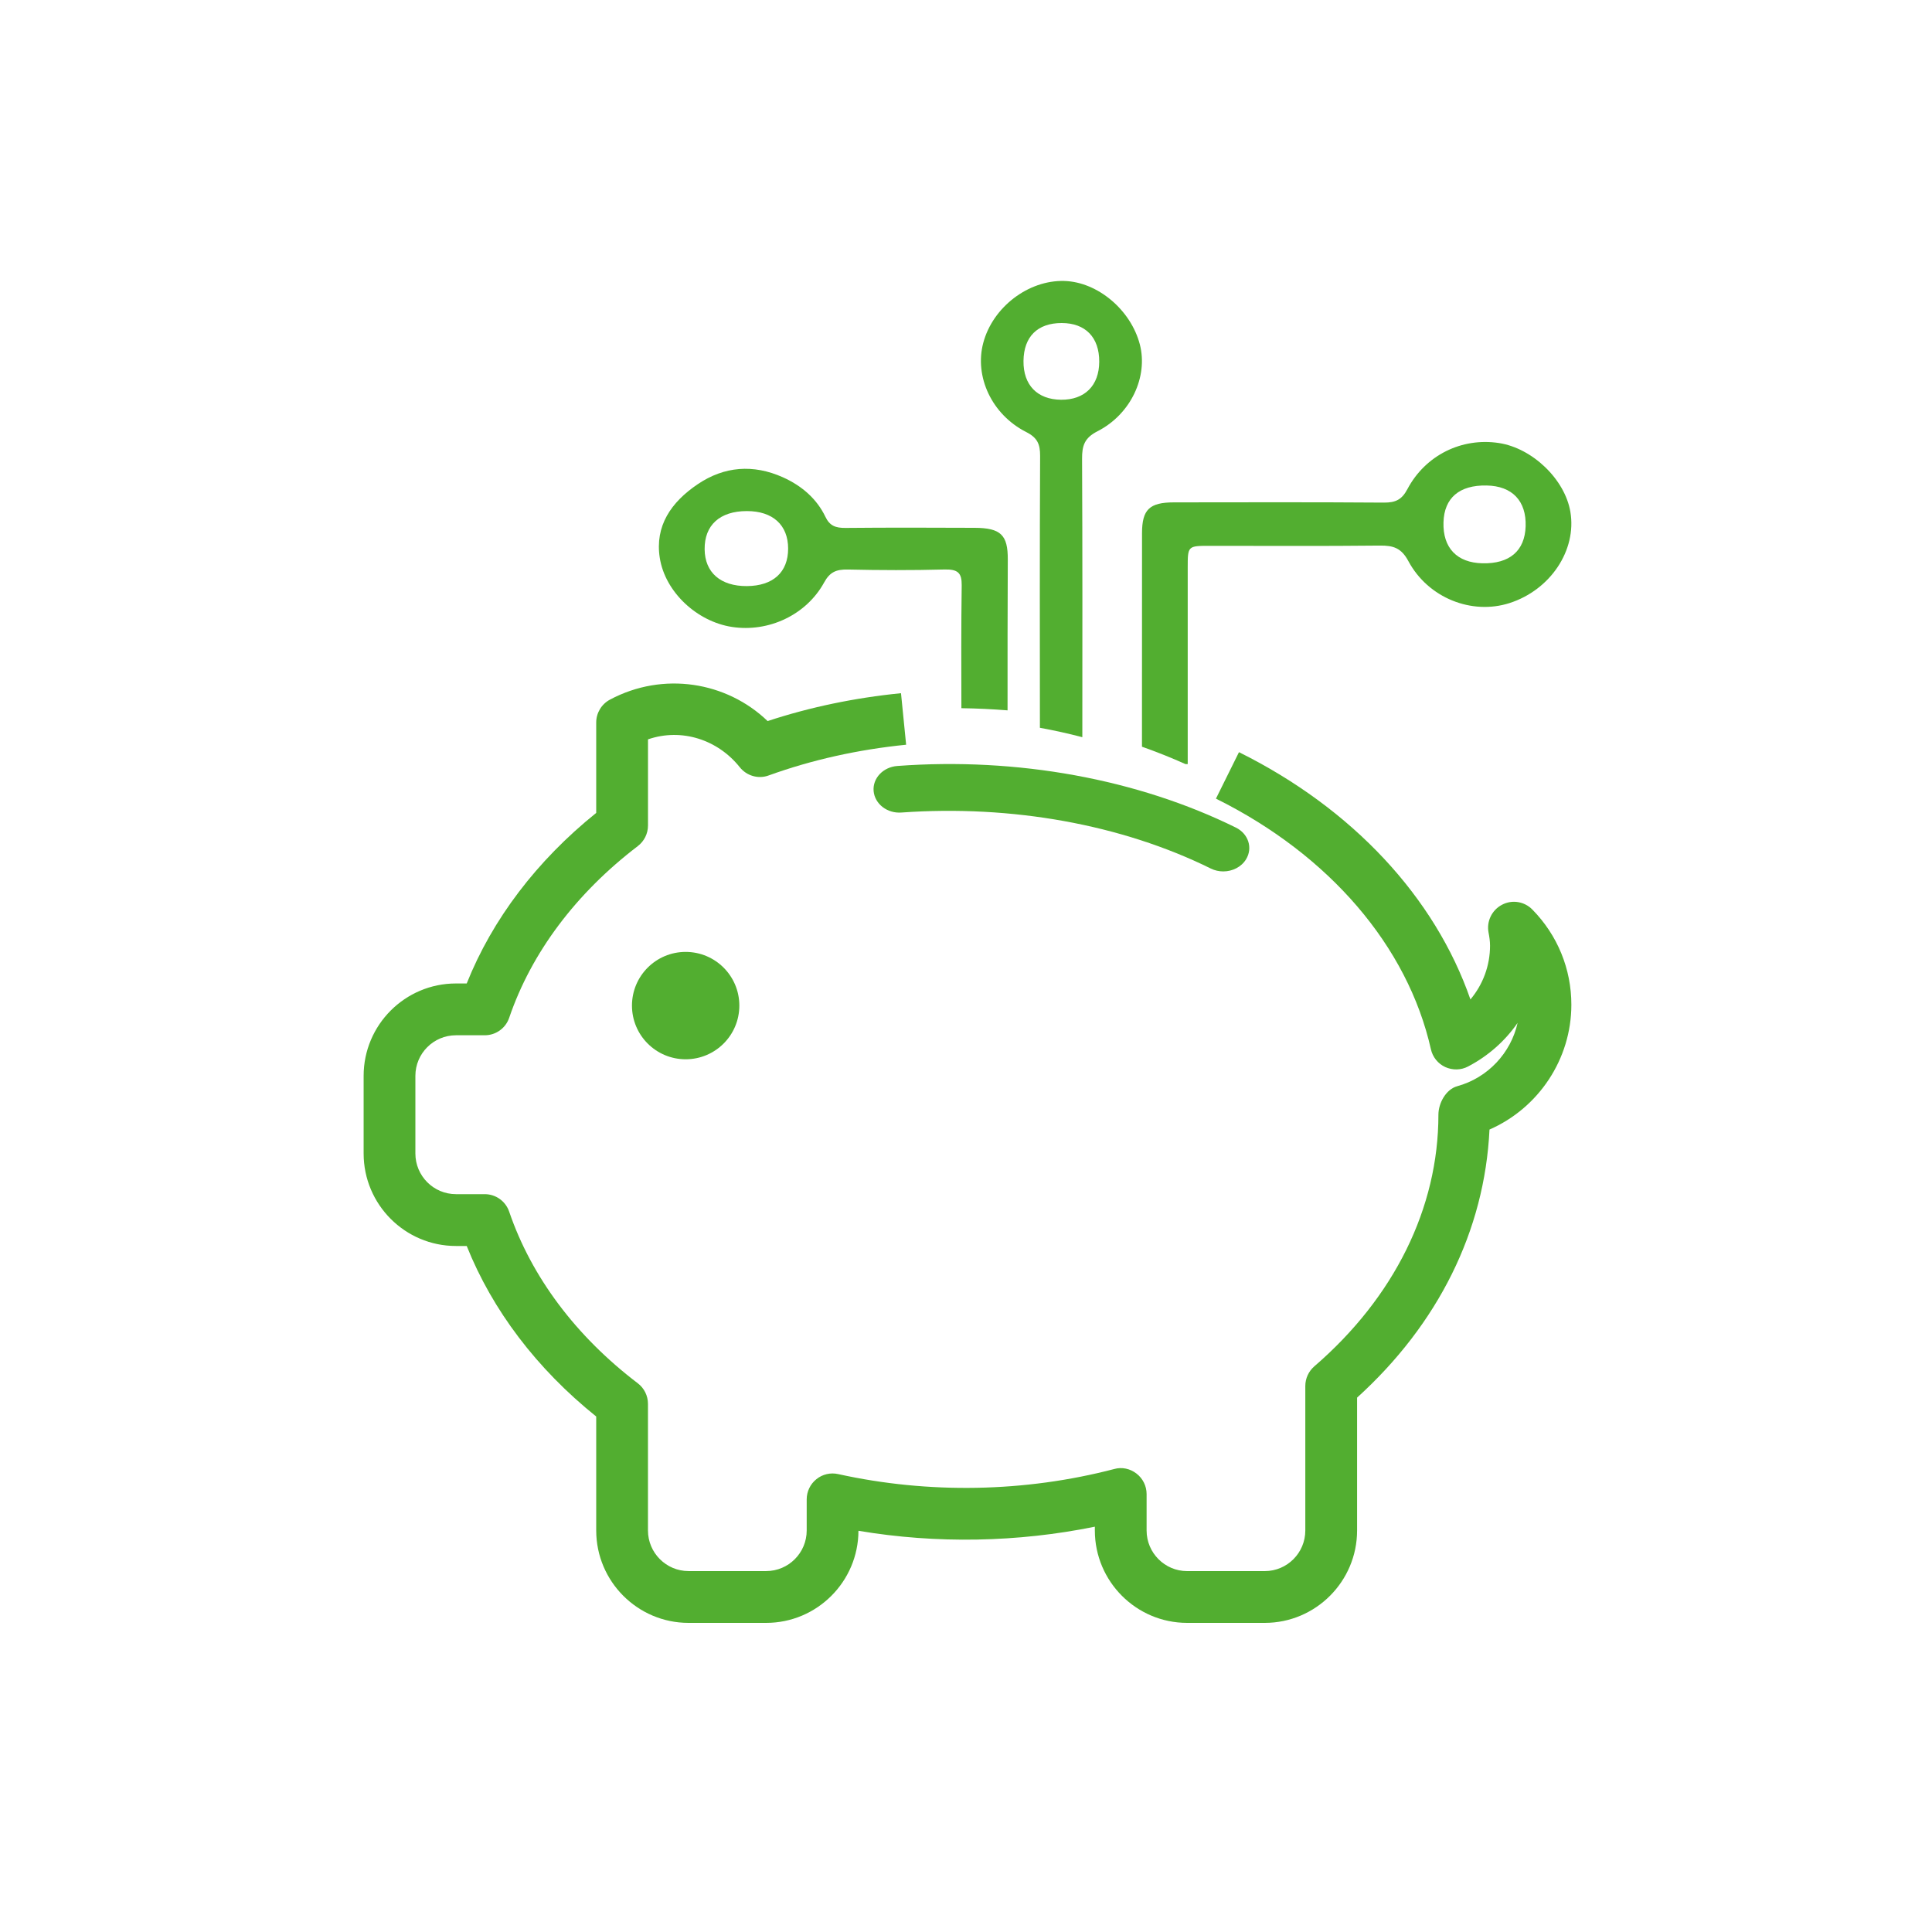
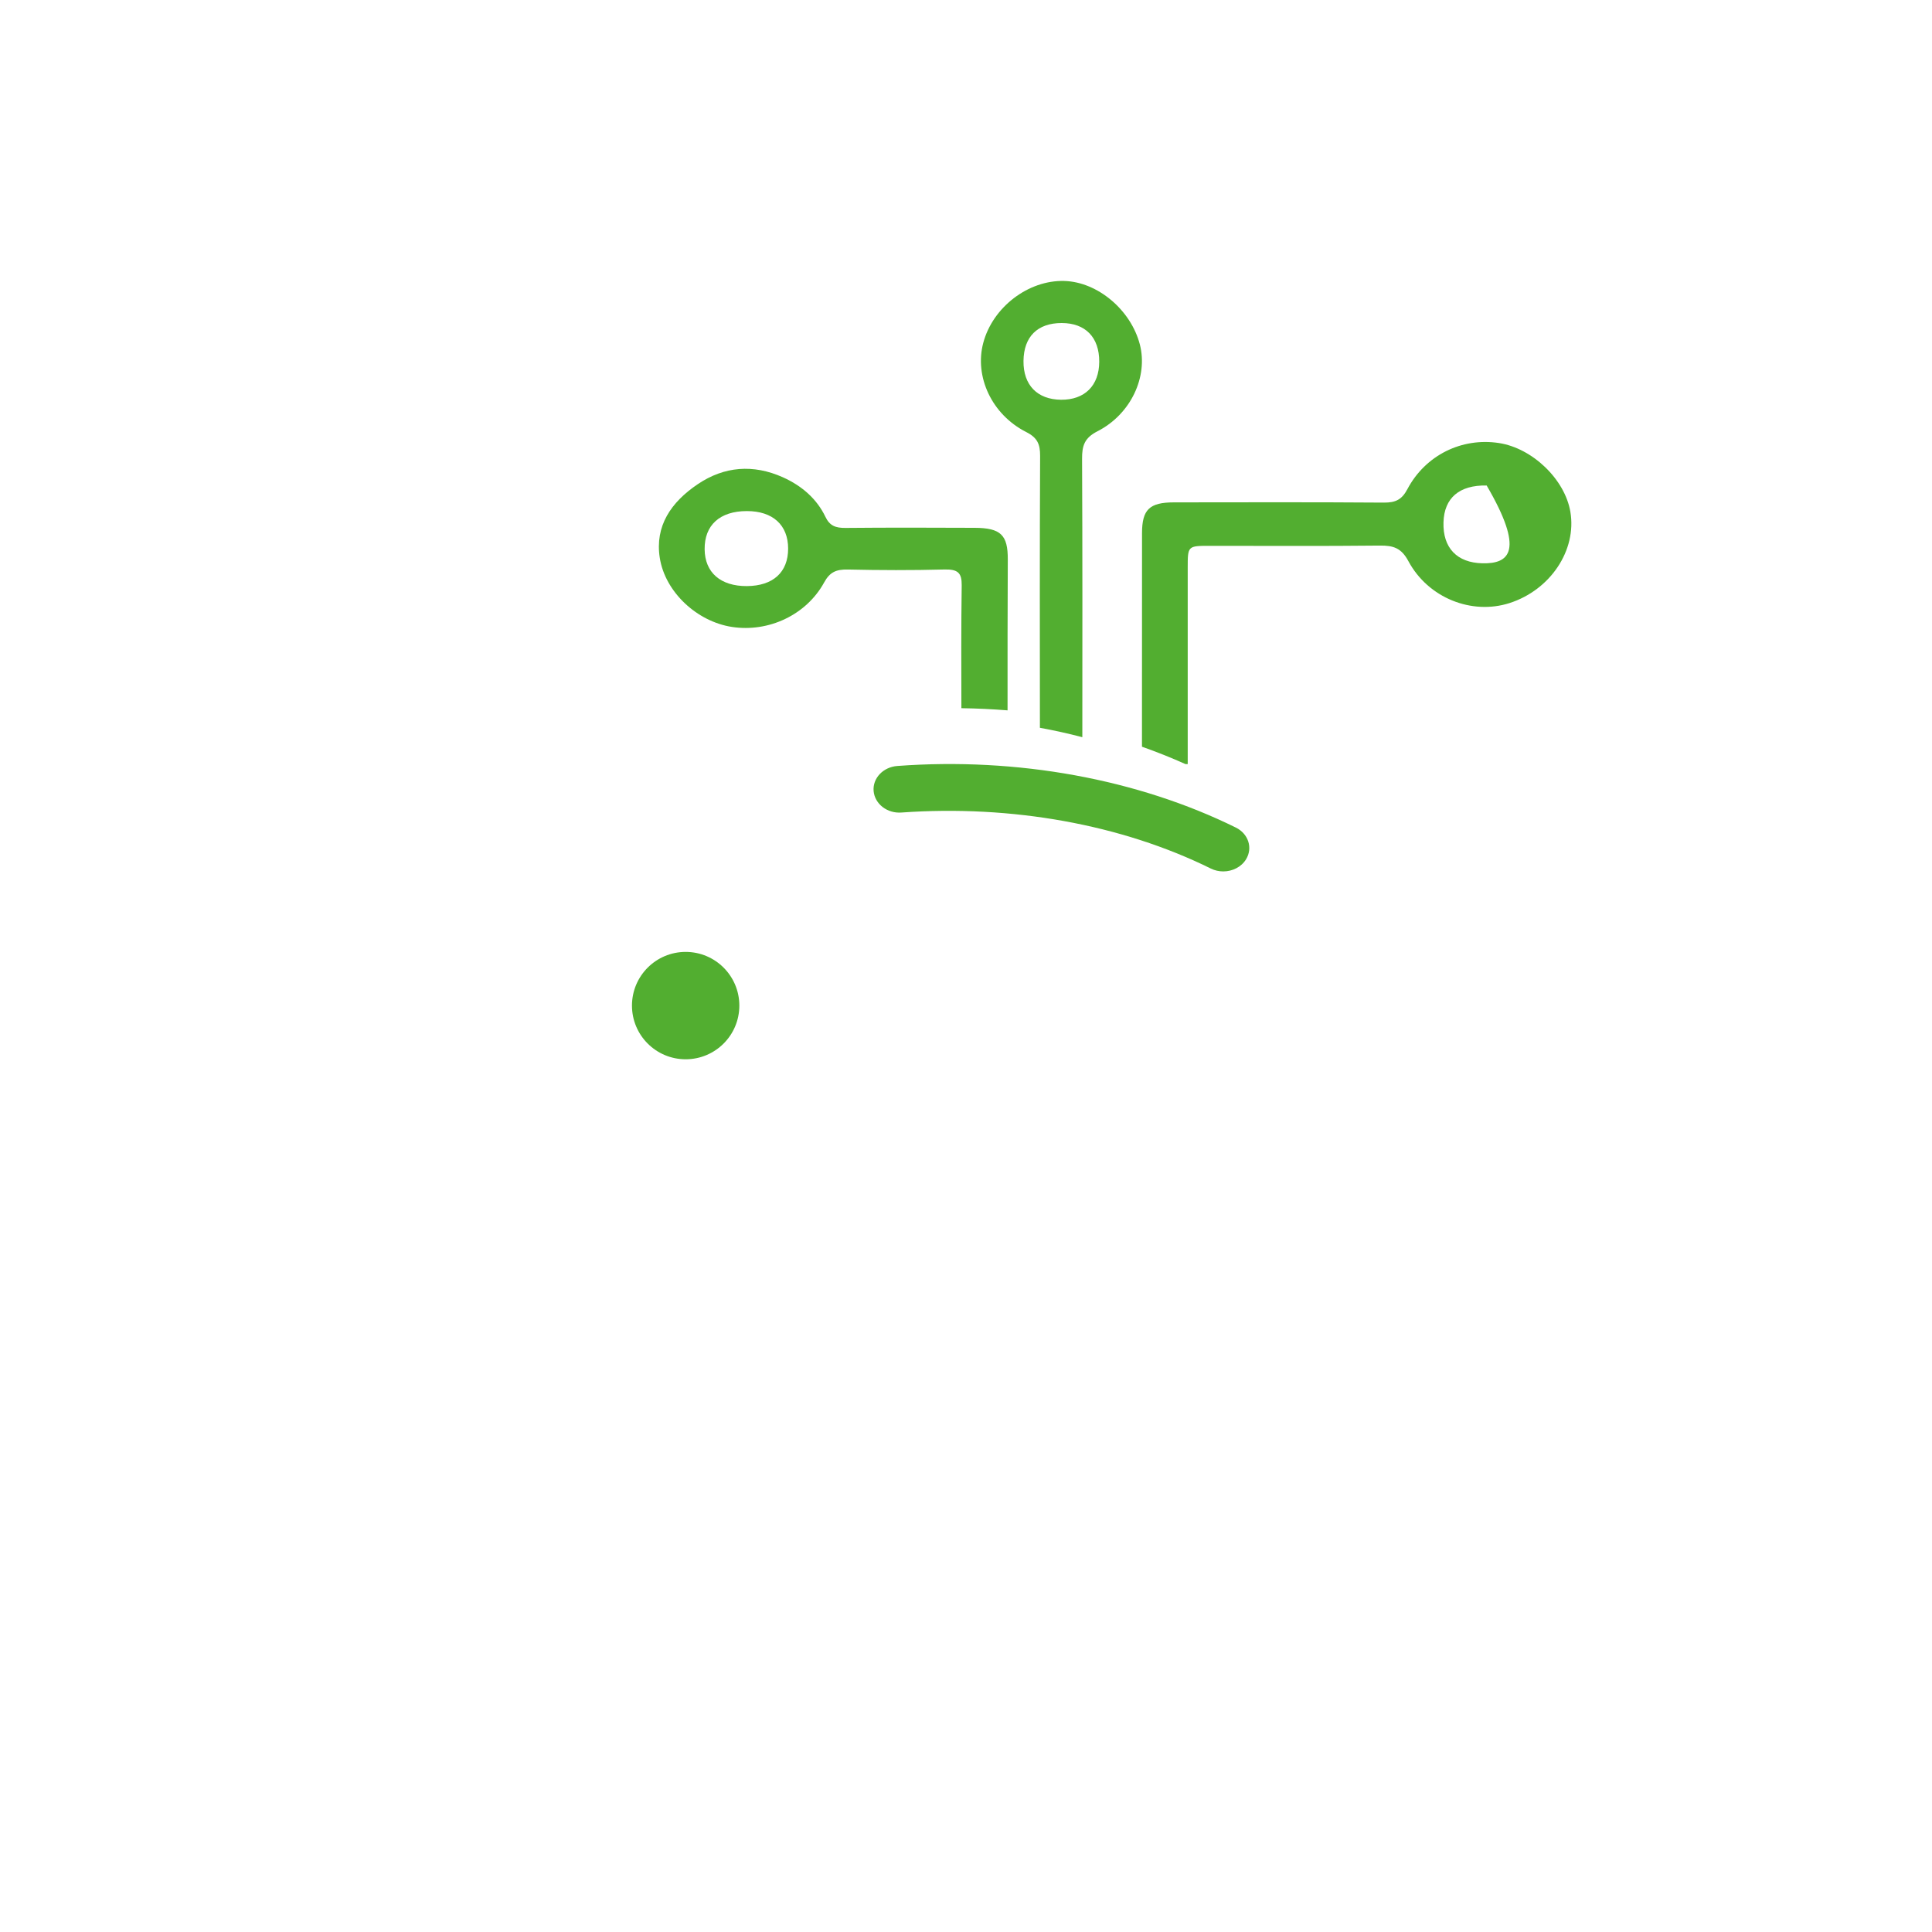
<svg xmlns="http://www.w3.org/2000/svg" version="1.1" id="Layer_1" x="0px" y="0px" width="75px" height="75px" viewBox="0 0 75 75" enable-background="new 0 0 75 75" xml:space="preserve">
  <g>
-     <path fill="none" d="M28.992,22.751c1.02-0.007,1.603-0.536,1.603-1.455c0-0.916-0.595-1.458-1.603-1.457   c-1.047,0-1.647,0.545-1.638,1.484C27.363,22.227,27.973,22.757,28.992,22.751z" />
    <path fill="none" d="M41.217,12.54c-0.94-0.001-1.476,0.529-1.485,1.472c-0.011,0.933,0.533,1.496,1.455,1.506   c0.921,0.009,1.483-0.549,1.485-1.477C42.676,13.096,42.137,12.541,41.217,12.54z" />
    <path fill="none" d="M57.712,18.847c-1.06-0.021-1.648,0.481-1.676,1.43c-0.03,0.989,0.522,1.568,1.512,1.59   c1.054,0.023,1.646-0.482,1.677-1.433C59.257,19.446,58.705,18.866,57.712,18.847z" />
    <circle fill="#52AE30" cx="26.617" cy="39.037" r="2.084" />
    <path fill="#52AE30" d="M47.977,32.127c-3.814-1.882-8.485-2.738-13.14-2.392c-0.554,0.04-0.967,0.477-0.923,0.976   c0.047,0.5,0.528,0.875,1.086,0.831c4.27-0.303,8.537,0.462,12.004,2.175c0.155,0.076,0.32,0.111,0.483,0.111   c0.357,0,0.702-0.171,0.885-0.471C48.641,32.917,48.462,32.366,47.977,32.127z" />
-     <path fill="#52AE30" d="M48.097,29.199l-0.894,1.804c4.403,2.184,7.442,5.729,8.344,9.725c0.067,0.307,0.273,0.562,0.556,0.694   c0.284,0.129,0.614,0.125,0.889-0.022c0.785-0.41,1.438-0.995,1.921-1.691c-0.262,1.165-1.151,2.13-2.345,2.458   c-0.436,0.121-0.729,0.657-0.729,1.107c0,3.619-1.713,7.09-4.818,9.768c-0.22,0.191-0.349,0.469-0.349,0.762v5.61   c0,0.868-0.705,1.576-1.573,1.576h-3.015c-0.867,0-1.573-0.708-1.573-1.576v-1.414c0-0.313-0.145-0.604-0.392-0.796   c-0.245-0.19-0.566-0.263-0.865-0.177c-3.461,0.904-7.196,0.975-10.716,0.197c-0.297-0.066-0.609,0.005-0.846,0.198   c-0.237,0.189-0.376,0.479-0.376,0.783v1.208c0,0.868-0.705,1.576-1.574,1.576h-3.014c-0.866,0-1.574-0.708-1.574-1.576v-4.914   c0-0.315-0.146-0.611-0.396-0.801c-2.405-1.829-4.129-4.134-4.991-6.659c-0.139-0.41-0.521-0.682-0.951-0.682H17.7   c-0.87,0-1.575-0.709-1.575-1.578v-3.014c0-0.869,0.705-1.576,1.575-1.576h1.117c0.43,0,0.812-0.271,0.951-0.682   c0.86-2.521,2.586-4.826,4.991-6.661c0.249-0.191,0.396-0.484,0.396-0.801v-3.343c1.31-0.451,2.715,0.016,3.563,1.082   c0.269,0.336,0.723,0.469,1.127,0.317c1.669-0.603,3.464-1.003,5.331-1.191l-0.199-2c-1.799,0.179-3.539,0.542-5.178,1.082   c-1.591-1.531-4.053-1.936-6.121-0.832c-0.328,0.175-0.533,0.517-0.533,0.887v3.51c-2.309,1.858-4.033,4.13-5.027,6.621H17.7   c-1.977,0-3.584,1.61-3.584,3.587v3.014c0,1.979,1.607,3.59,3.584,3.59h0.418c0.997,2.495,2.719,4.765,5.027,6.62v4.424   c0,1.977,1.607,3.587,3.583,3.587h3.014c1.974,0,3.577-1.603,3.583-3.575c3.038,0.511,6.182,0.45,9.177-0.159v0.147   c0,1.977,1.607,3.587,3.582,3.587h3.015c1.975,0,3.583-1.61,3.583-3.587v-5.157c3.146-2.854,4.952-6.474,5.14-10.407   C59.727,43.014,61,41.116,61,39.003c0-1.387-0.536-2.698-1.511-3.691c-0.31-0.32-0.792-0.397-1.182-0.189   c-0.392,0.205-0.605,0.643-0.522,1.078c0.032,0.167,0.058,0.336,0.058,0.509c0,0.778-0.276,1.51-0.761,2.089   C55.703,34.827,52.5,31.385,48.097,29.199z" />
-     <path fill="#52AE30" d="M58.186,17.198c-1.436-0.219-2.849,0.466-3.552,1.792c-0.214,0.404-0.454,0.524-0.913,0.521   c-2.715-0.02-5.432-0.012-8.147-0.009c-0.954,0-1.24,0.279-1.241,1.196c-0.001,2.763-0.002,5.525-0.002,8.289   c0.576,0.204,1.14,0.428,1.689,0.675h0.087v-0.688v-6.937c0-0.847,0-0.848,0.868-0.848c2.196,0,4.395,0.014,6.59-0.01   c0.532-0.006,0.837,0.099,1.107,0.602c0.771,1.439,2.468,2.1,3.928,1.63c1.586-0.51,2.613-2.049,2.362-3.54   C60.751,18.61,59.489,17.396,58.186,17.198z M57.548,21.867c-0.989-0.021-1.542-0.601-1.512-1.59   c0.027-0.949,0.616-1.451,1.676-1.43c0.993,0.019,1.545,0.599,1.513,1.587C59.193,21.385,58.602,21.891,57.548,21.867z" />
+     <path fill="#52AE30" d="M58.186,17.198c-1.436-0.219-2.849,0.466-3.552,1.792c-0.214,0.404-0.454,0.524-0.913,0.521   c-2.715-0.02-5.432-0.012-8.147-0.009c-0.954,0-1.24,0.279-1.241,1.196c-0.001,2.763-0.002,5.525-0.002,8.289   c0.576,0.204,1.14,0.428,1.689,0.675h0.087v-0.688v-6.937c0-0.847,0-0.848,0.868-0.848c2.196,0,4.395,0.014,6.59-0.01   c0.532-0.006,0.837,0.099,1.107,0.602c0.771,1.439,2.468,2.1,3.928,1.63c1.586-0.51,2.613-2.049,2.362-3.54   C60.751,18.61,59.489,17.396,58.186,17.198z M57.548,21.867c-0.989-0.021-1.542-0.601-1.512-1.59   c0.027-0.949,0.616-1.451,1.676-1.43C59.193,21.385,58.602,21.891,57.548,21.867z" />
    <path fill="#52AE30" d="M28.417,24.338c1.419,0.216,2.884-0.464,3.577-1.729c0.214-0.391,0.457-0.51,0.917-0.5   c1.247,0.028,2.495,0.032,3.741-0.001c0.53-0.015,0.687,0.127,0.681,0.613c-0.022,1.59-0.016,3.18-0.012,4.771   c0.6,0.008,1.197,0.037,1.792,0.084c0-1.954-0.001-3.907,0.009-5.861c0.004-0.942-0.266-1.222-1.29-1.225   c-1.67-0.007-3.339-0.012-5.009,0.004c-0.39,0.004-0.616-0.085-0.781-0.432c-0.331-0.692-0.91-1.202-1.653-1.535   c-1.149-0.514-2.271-0.424-3.295,0.264c-1.05,0.704-1.674,1.633-1.482,2.863C25.818,22.979,27.053,24.13,28.417,24.338z    M27.354,21.324c-0.01-0.939,0.591-1.484,1.638-1.484c1.008-0.001,1.603,0.541,1.603,1.457c0,0.918-0.583,1.448-1.603,1.455   C27.973,22.757,27.363,22.227,27.354,21.324z" />
    <path fill="#52AE30" d="M38.17,13.311c-0.349,1.309,0.33,2.782,1.666,3.46c0.435,0.22,0.543,0.47,0.541,0.928   c-0.017,3.518-0.011,7.036-0.008,10.554c0.557,0.101,1.105,0.223,1.647,0.365c0.002-3.602,0.008-7.203-0.01-10.805   c-0.003-0.506,0.089-0.812,0.596-1.07c1.302-0.663,1.97-2.123,1.647-3.37c-0.349-1.344-1.641-2.43-2.936-2.466   C39.919,10.869,38.537,11.925,38.17,13.311z M42.672,14.041c-0.002,0.928-0.564,1.486-1.485,1.477   c-0.922-0.01-1.466-0.573-1.455-1.506c0.01-0.943,0.545-1.473,1.485-1.472C42.137,12.541,42.676,13.096,42.672,14.041z" />
  </g>
</svg>